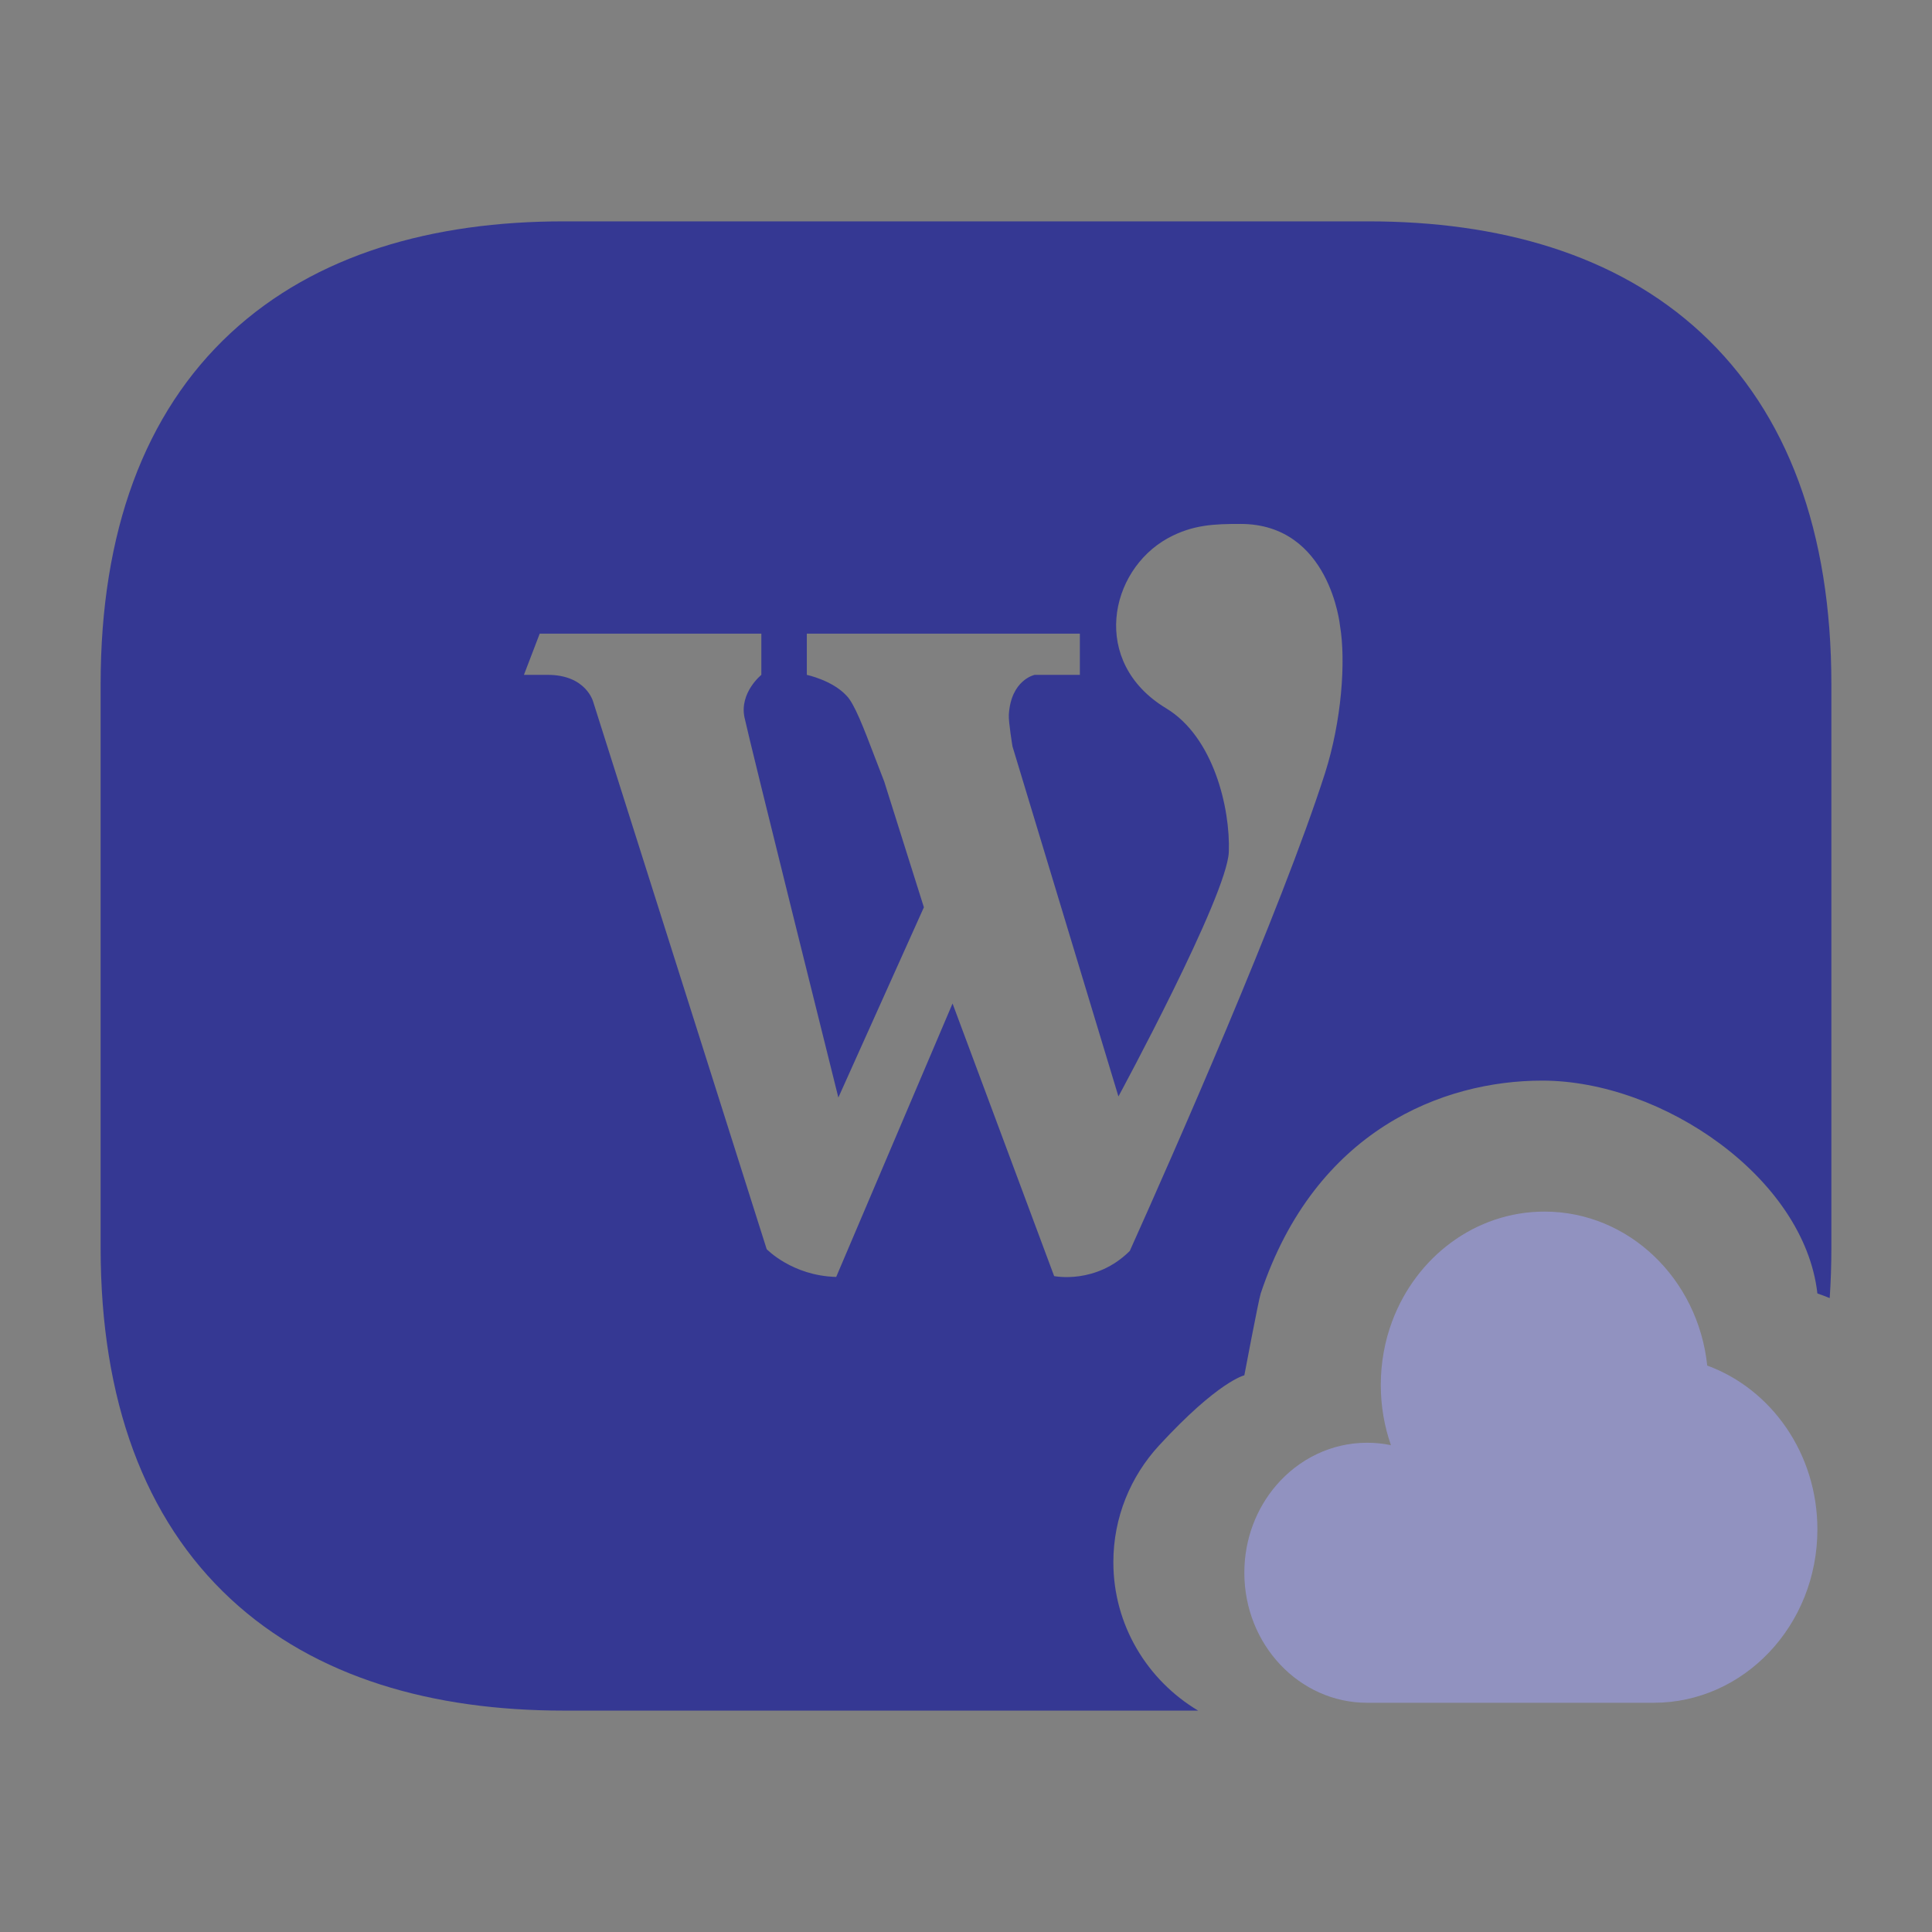
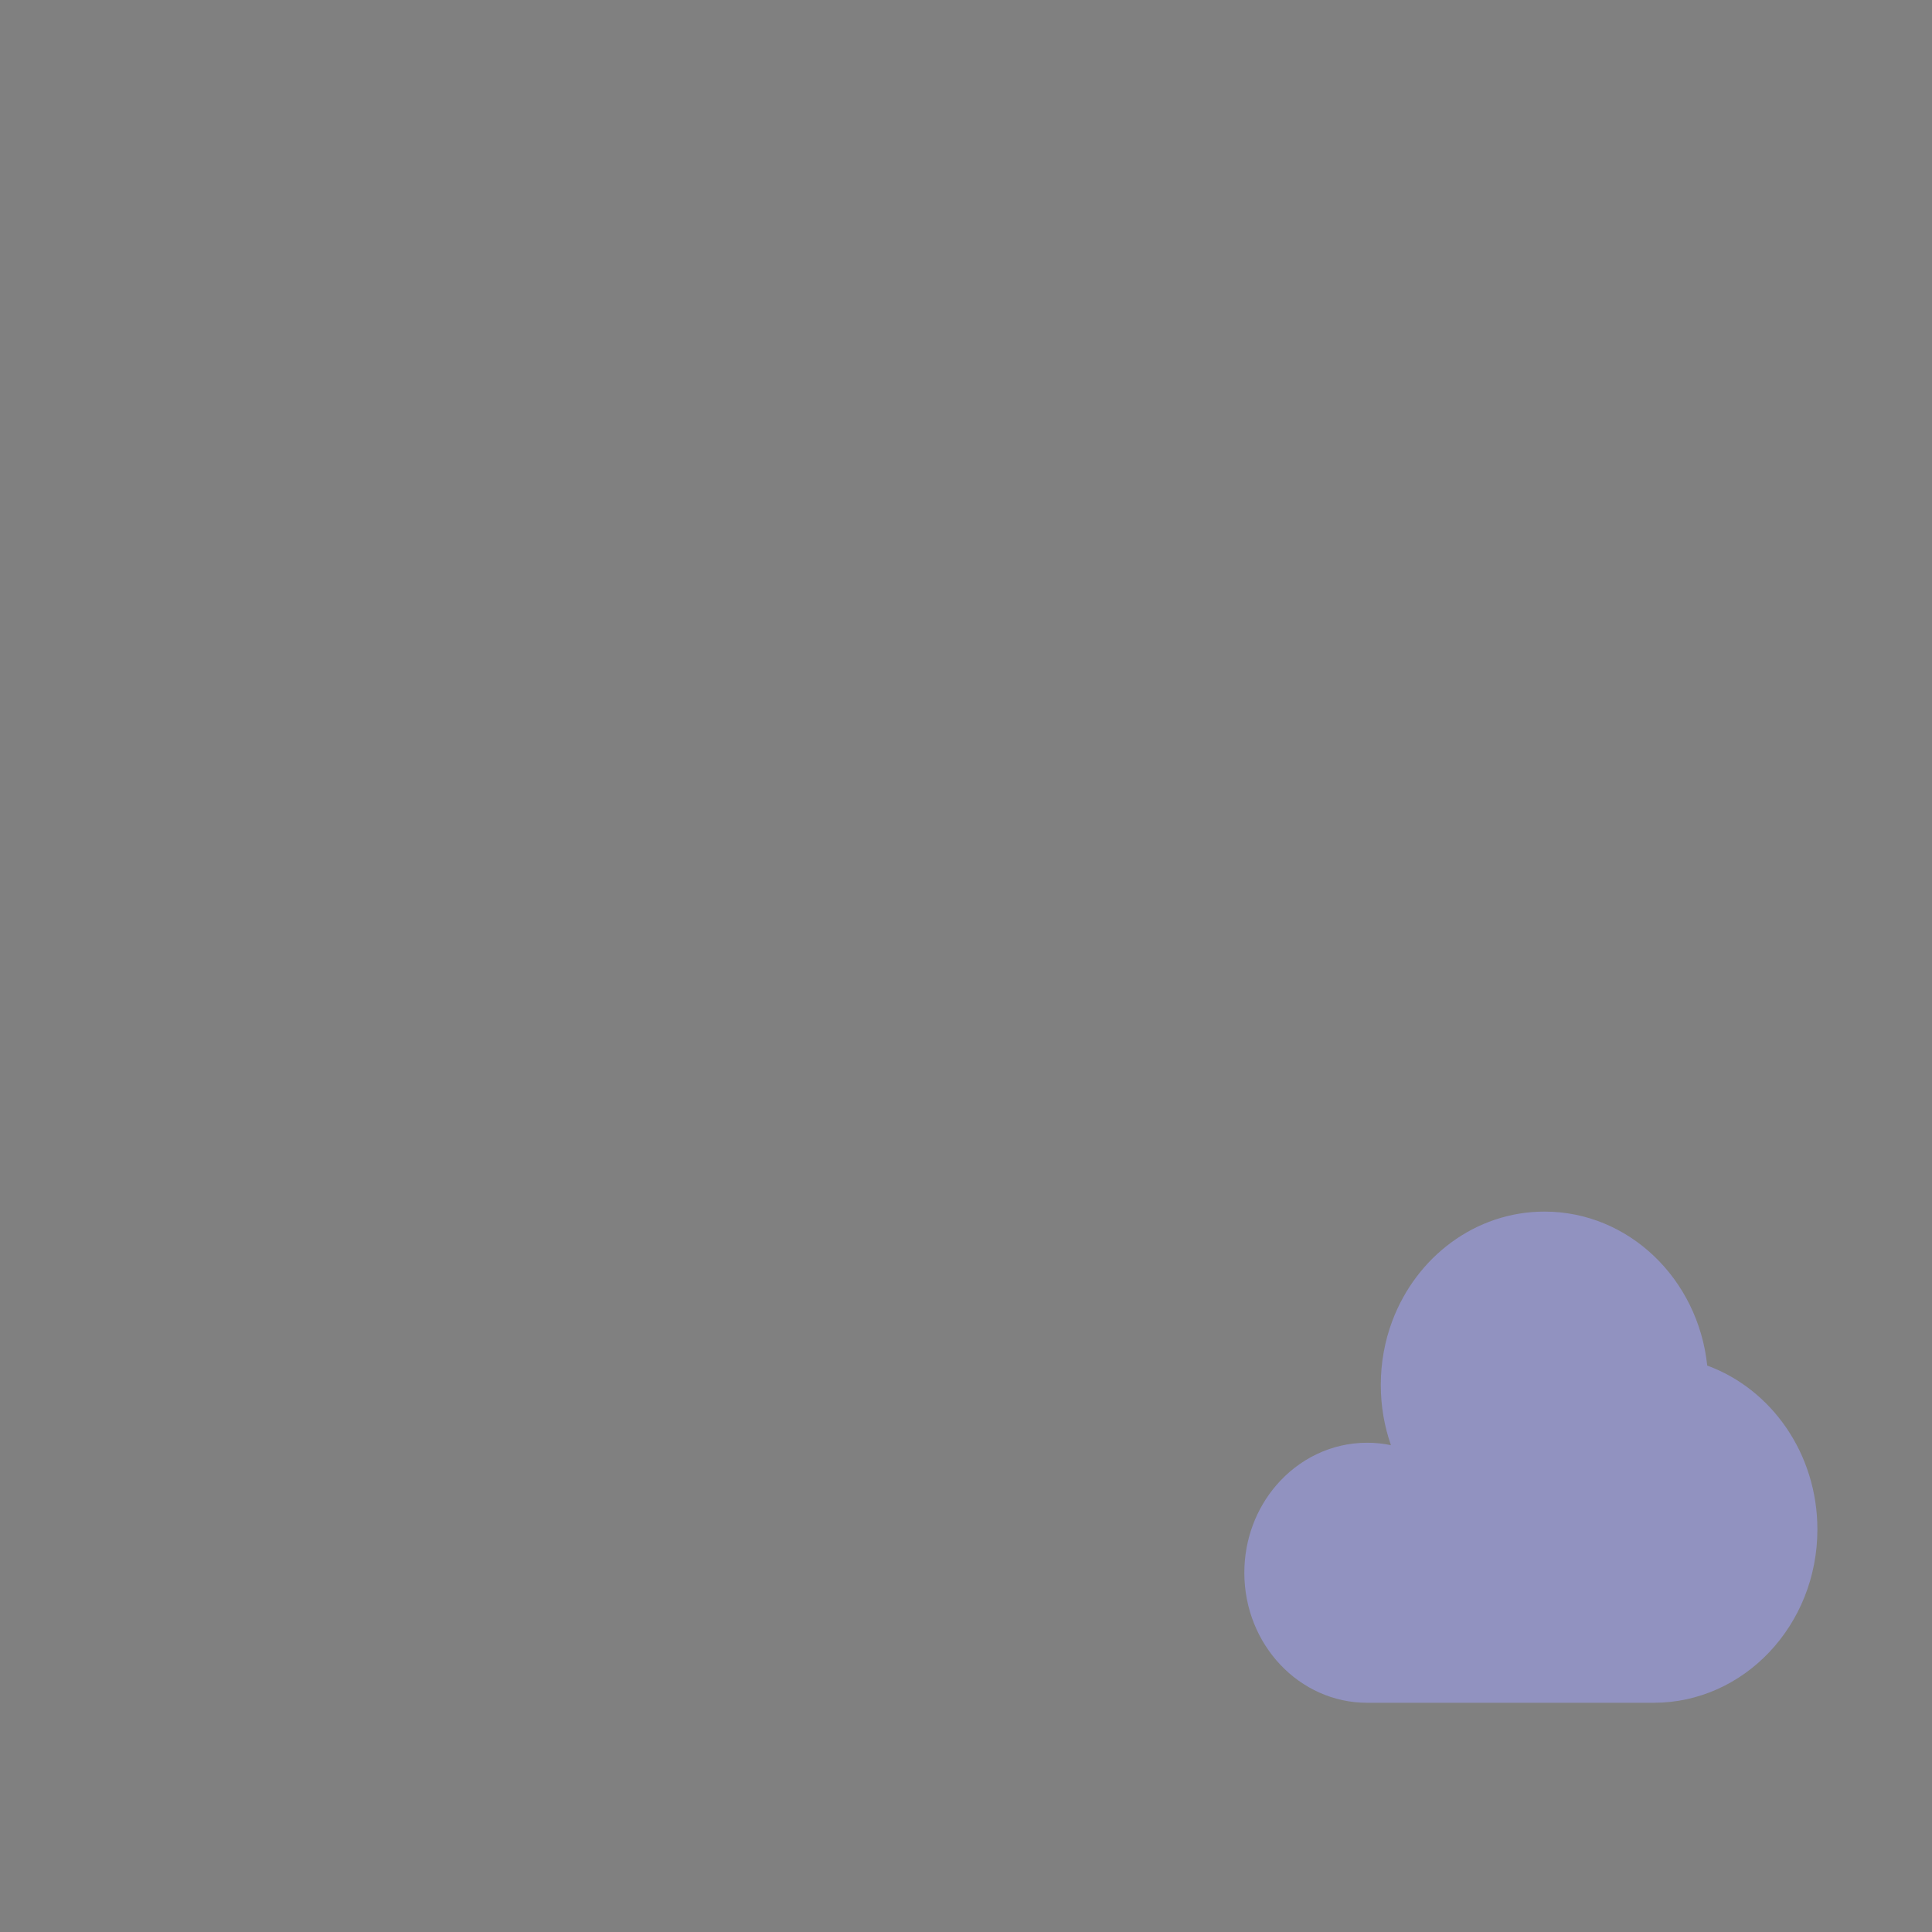
<svg xmlns="http://www.w3.org/2000/svg" width="59" height="59" viewBox="0 0 59 59" fill="none">
  <rect x="0" y="0" width="59" height="59" fill="#808080" stroke="none" />
-   <rect x="11" y="37" width="4" height="9" rx="2" fill="white" />
-   <rect x="19" y="37" width="4" height="9" rx="2" fill="white" />
  <path d="M52.136 41.702C51.858 39.056 49.739 37 47.167 37C45.054 37 43.247 38.388 42.515 40.349C42.29 40.951 42.167 41.607 42.167 42.294C42.167 42.941 42.276 43.56 42.477 44.133C42.242 44.084 41.998 44.059 41.75 44.059C40.65 44.059 39.661 44.56 38.975 45.358C38.369 46.064 38 47.001 38 48.029C38 50.222 39.679 52 41.75 52H50.5C53.261 52 55.5 49.63 55.5 46.706C55.5 44.389 54.094 42.419 52.136 41.702Z" fill="#9192C0" />
-   <path fill-rule="evenodd" clip-rule="evenodd" d="M7.042 10.172C9.648 7.753 13.238 6.76 17.208 6.76H41.792C45.762 6.76 49.352 7.753 51.958 10.172C54.588 12.615 55.927 16.242 55.927 20.896V38.104C55.927 38.63 55.91 39.143 55.876 39.642C55.755 39.592 55.63 39.544 55.5 39.5C55.102 35.973 50.77 33 47.095 33C44.077 33 40.167 34.5 38.5 39.5C38.436 39.691 38 42 38 42C38 42 37.208 42.174 35.393 44.145C34.528 45.085 34 46.335 34 47.706C34 49.629 35.037 51.312 36.589 52.239H17.208C13.238 52.239 9.648 51.247 7.042 48.828C4.412 46.385 3.073 42.758 3.073 38.104V20.896C3.073 16.242 4.412 12.615 7.042 10.172ZM29.089 30.645L32.192 38.97C32.192 38.97 33.467 39.234 34.502 38.201C35.79 35.334 39.117 27.805 40.461 23.62C40.975 22.01 41.103 20.185 40.922 19.112C40.922 19.112 40.615 16 37.883 16C37.108 16 36.427 16.016 35.662 16.437C33.873 17.426 33.286 20.222 35.608 21.628C37.059 22.499 37.574 24.682 37.526 26.015C37.478 27.351 34.155 33.484 34.155 33.484L30.92 22.795C30.92 22.795 30.795 22.044 30.808 21.828C30.871 20.756 31.598 20.609 31.598 20.609H32.977V19.35H24.639V20.609C24.639 20.609 25.422 20.776 25.851 21.245C26.09 21.481 26.377 22.234 26.714 23.118C26.806 23.36 26.903 23.611 27.002 23.865L28.214 27.707L25.602 33.517C25.602 33.517 22.894 22.66 22.735 21.907C22.578 21.153 23.25 20.609 23.25 20.609V19.35H16.482L16 20.609H16.726C17.909 20.609 18.117 21.438 18.117 21.438L23.413 38.147C23.413 38.147 24.192 38.961 25.536 38.995L29.089 30.645Z" fill="#353893" />
</svg>